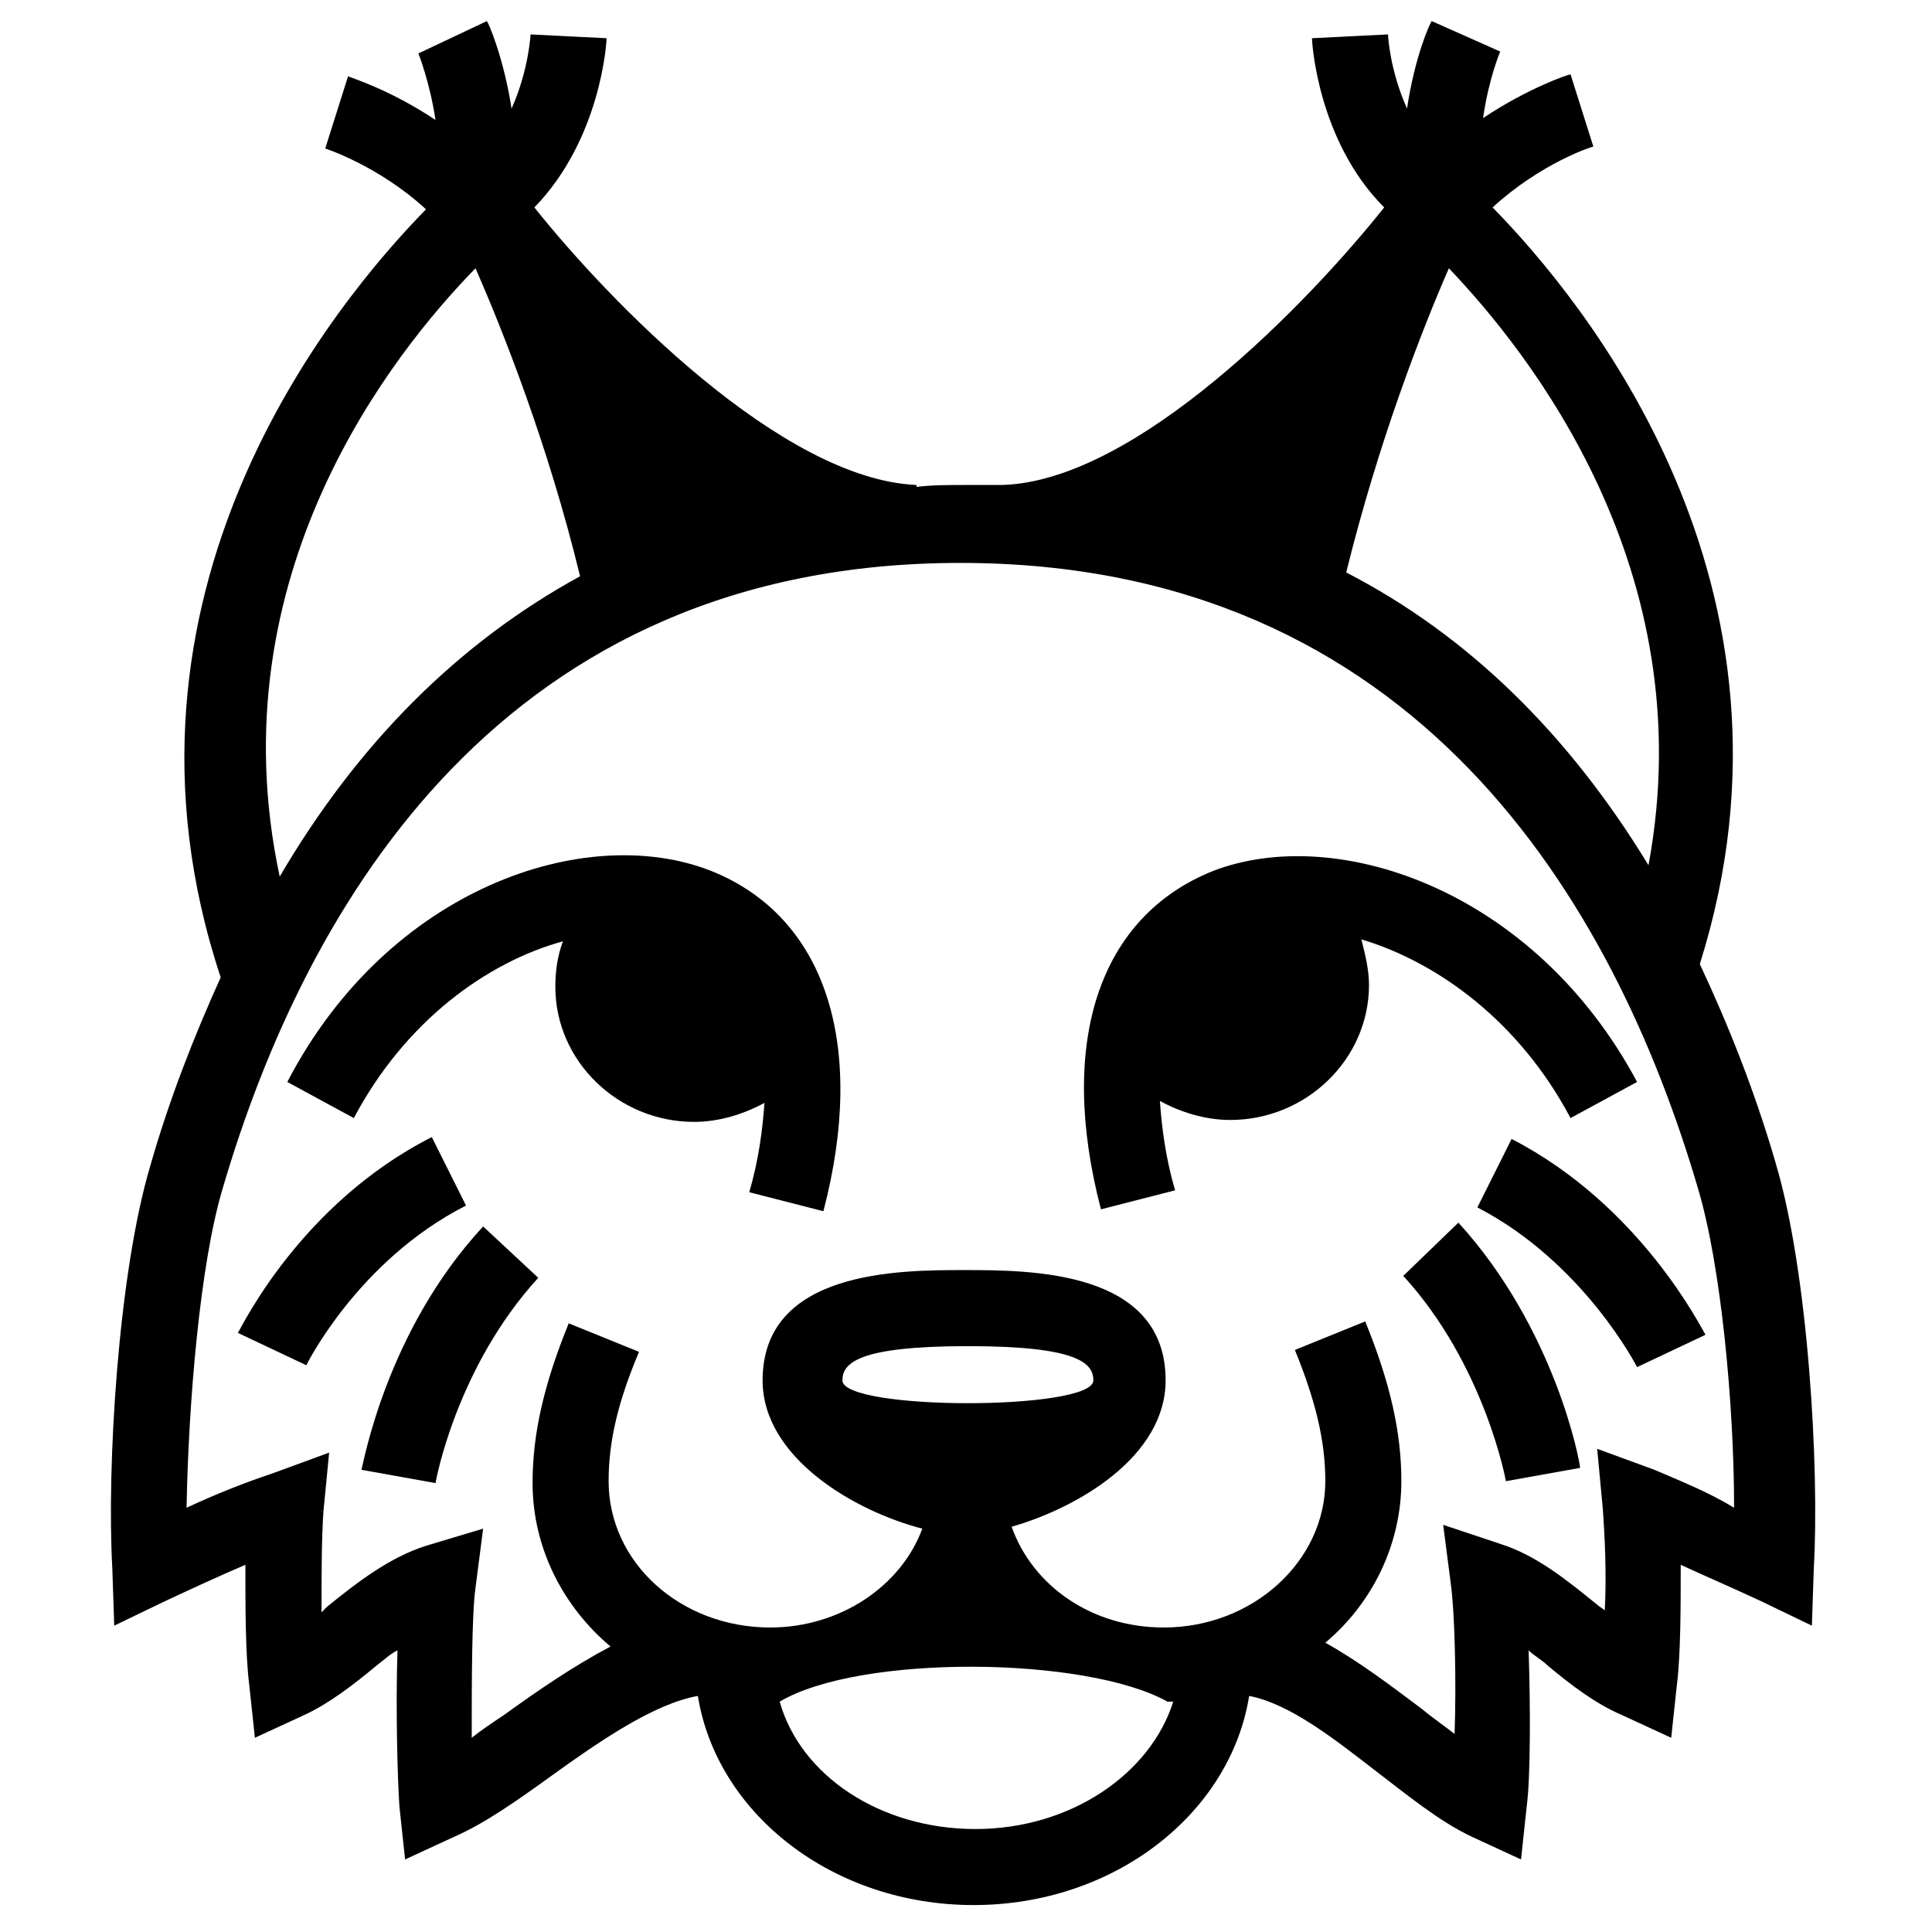
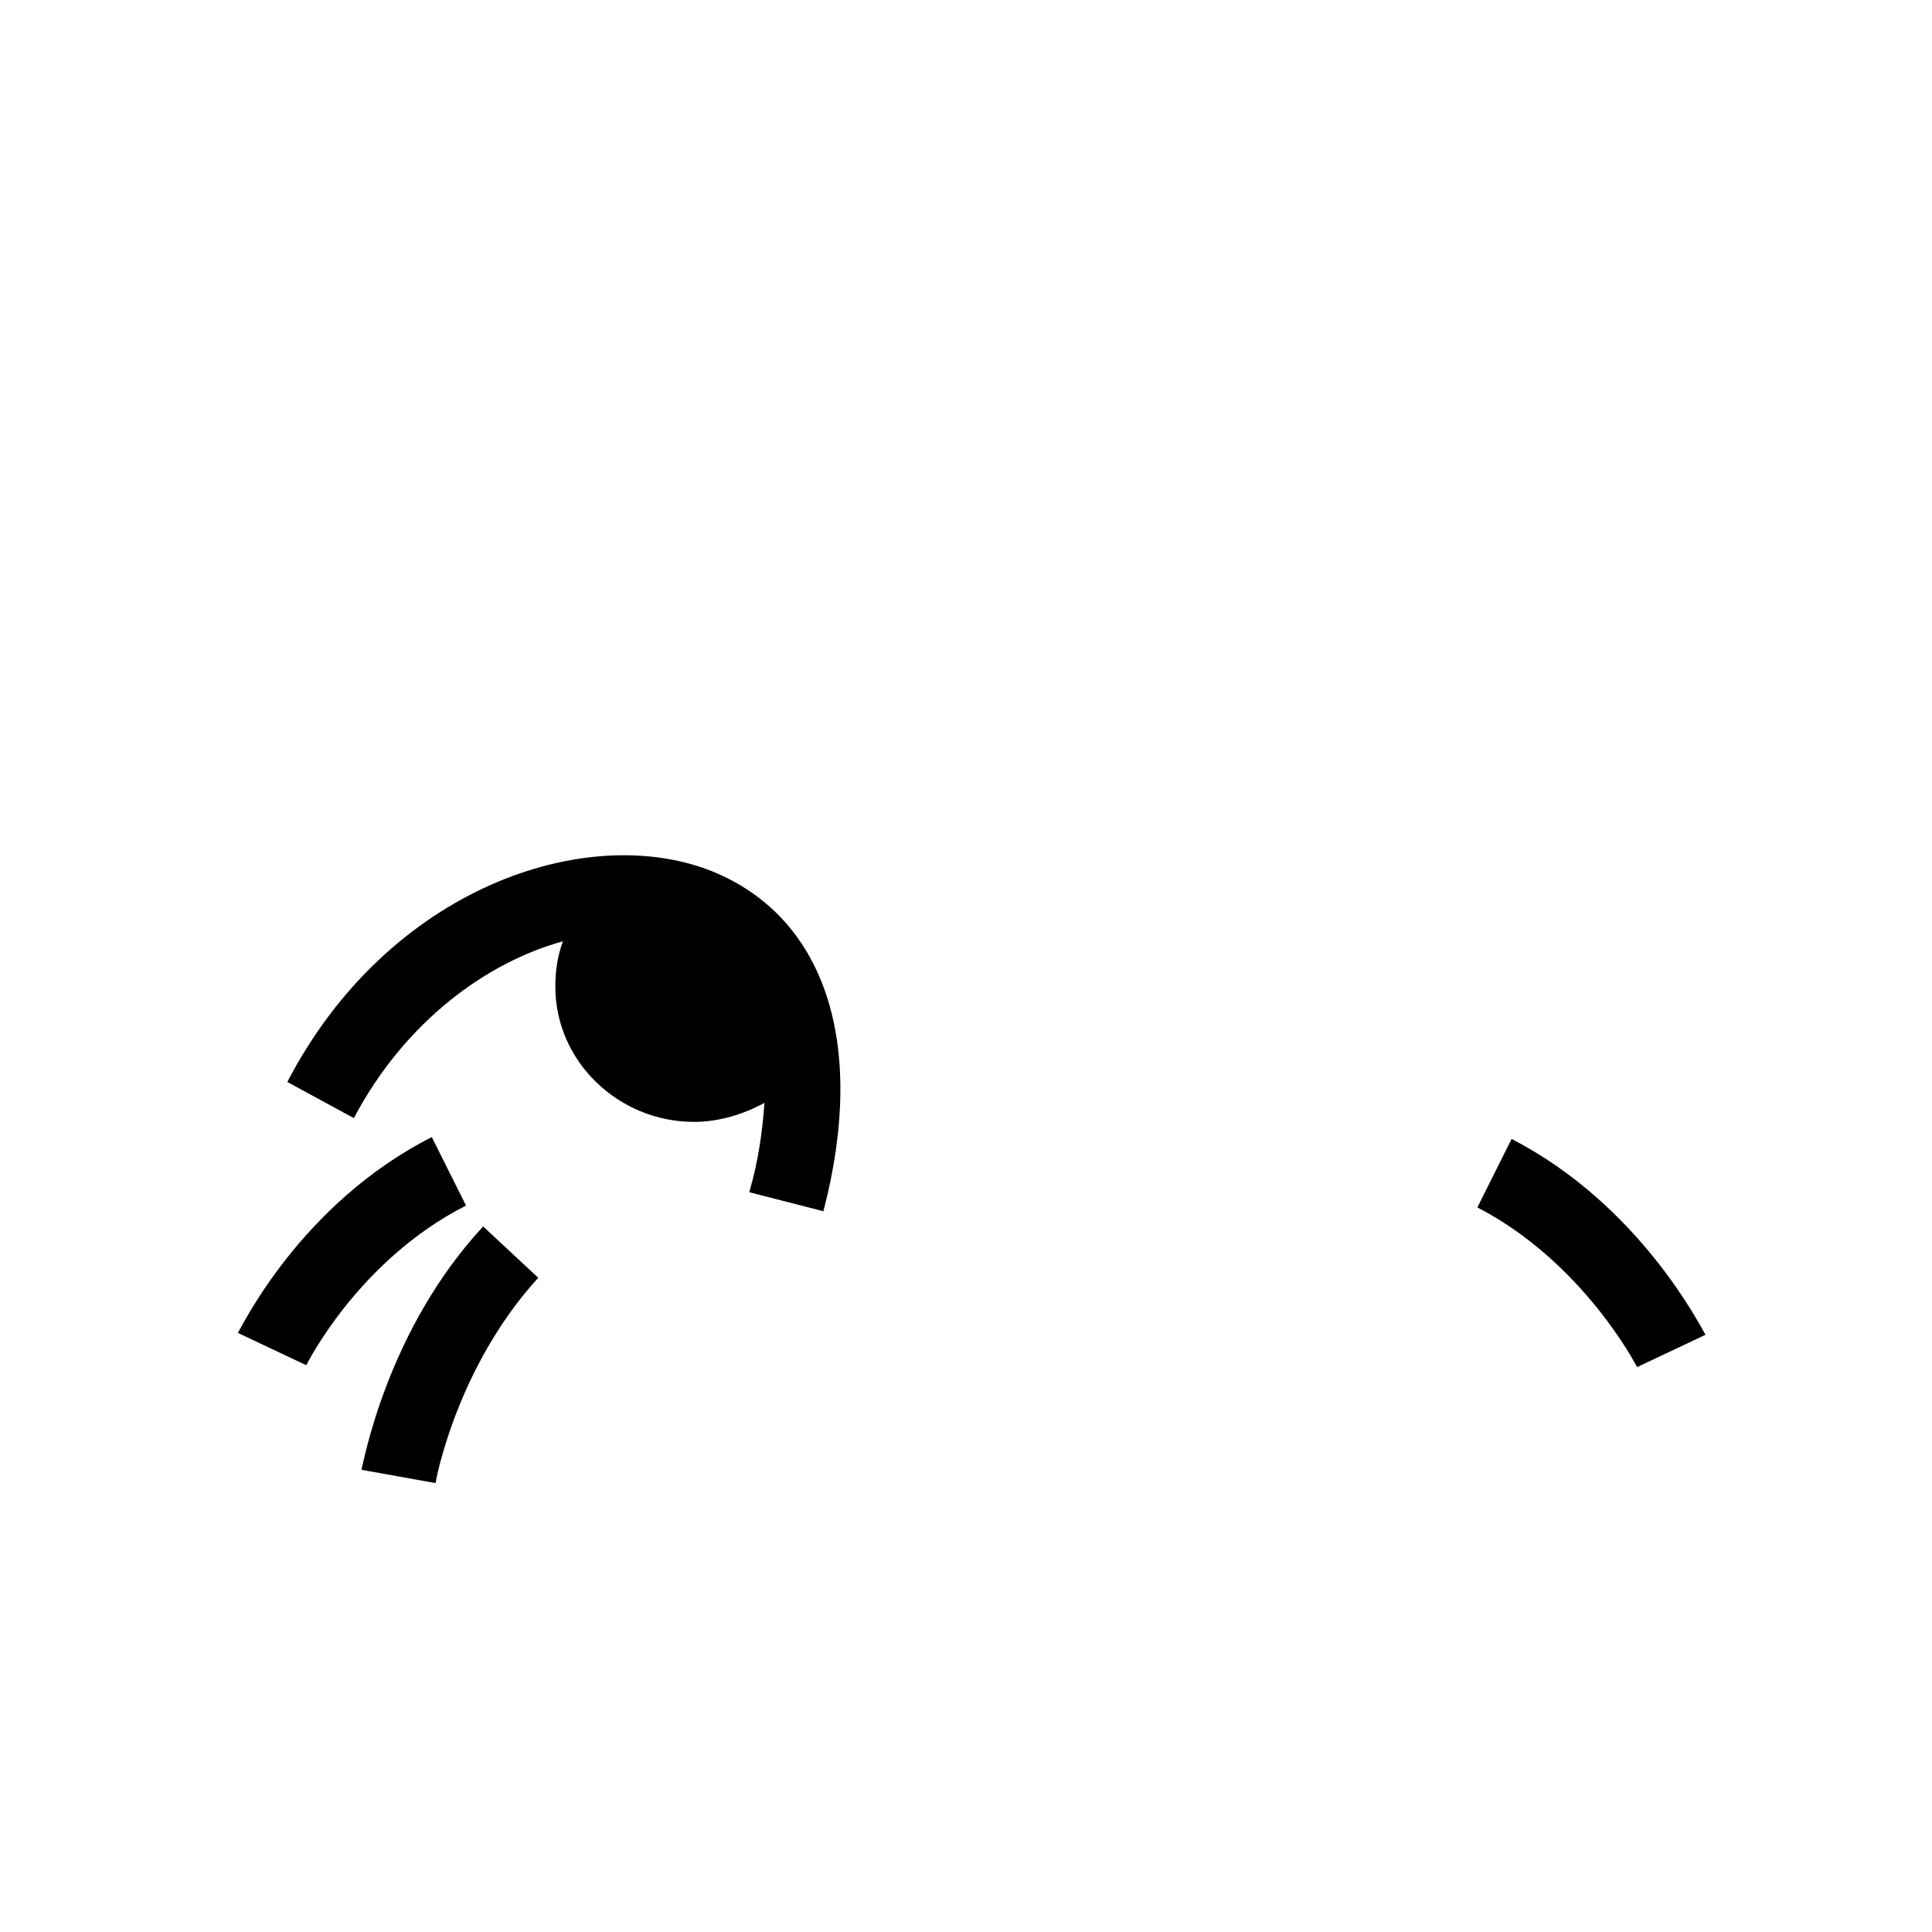
<svg xmlns="http://www.w3.org/2000/svg" fill="#000000" width="800px" height="800px" version="1.1" viewBox="144 144 512 512">
  <g>
-     <path d="m614.62 452.39c-5.543-19.145-12.594-36.777-20.152-52.898 31.738-100.76-31.234-176.33-54.914-200.52 12.594-11.586 26.199-16.121 26.703-16.121l-6.047-19.148c-0.504 0-11.082 3.527-23.176 11.586 1.512-10.578 4.535-17.633 4.535-17.633l-18.141-8.062c-0.504 0.504-4.535 9.574-6.551 23.176-4.535-10.078-5.039-19.145-5.039-19.648l-20.156 1.008c0 1.008 1.512 27.207 19.145 44.84-19.648 24.688-65.496 72.547-101.27 73.555h-10.078c-4.031 0-8.566 0-12.594 0.504v-0.504c-35.77-1.512-81.617-48.871-101.27-73.555 17.633-18.137 19.145-43.832 19.145-44.84l-20.152-1.008s-0.504 9.574-5.039 19.648c-2.016-13.098-6.047-22.672-6.551-23.176l-18.137 8.566s3.023 7.559 4.535 17.633c-12.09-8.062-22.168-11.082-23.176-11.586l-6.047 19.145s14.105 4.535 26.703 16.121c-24.184 24.688-88.168 101.77-54.41 203.54-7.055 15.617-13.602 32.242-18.641 49.879-8.566 28.719-11.586 80.105-10.078 106.81l0.504 15.113 13.602-6.551c7.559-3.527 14.105-6.551 21.16-9.574 0 11.082 0 23.68 1.008 31.738l1.512 14.105 13.098-6.047c6.551-3.023 13.098-8.062 19.145-13.098 2.016-1.512 3.527-3.023 5.543-4.031-0.504 15.113 0 33.754 0.504 41.312l1.512 14.105 13.098-6.047c8.062-3.527 16.625-9.574 25.695-16.121 12.594-9.07 27.207-19.145 38.793-21.16 5.039 31.234 35.77 55.418 73.051 55.418s68.016-24.184 73.051-55.418c10.578 2.016 22.168 11.082 33.25 19.648 8.566 6.551 17.129 13.602 25.695 17.633l13.098 6.047 1.512-14.105c1.008-7.559 1.008-26.199 0.504-41.312 1.512 1.512 3.527 2.519 5.039 4.031 6.047 5.039 12.594 10.078 19.648 13.098l13.098 6.047 1.512-14.105c1.008-8.062 1.008-20.656 1.008-31.738 6.551 3.023 13.602 6.047 21.16 9.574l13.602 6.551 0.504-15.113c1.531-26.703-1.492-78.594-10.059-107.31zm-33.754-79.098c-21.16-34.762-47.863-60.961-80.105-77.586 8.566-34.762 20.152-64.488 27.207-80.609 20.652 21.664 67.508 79.602 52.898 158.2zm-310.85-158.2c7.055 16.121 19.145 46.352 27.711 81.617-32.242 17.633-58.945 44.336-79.602 79.602-17.133-80.105 30.227-139.05 51.891-161.22zm132.5 413.62c-25.191 0-46.352-14.105-51.891-33.754 21.16-12.594 81.113-12.09 102.78 0h1.512c-6.047 19.145-27.207 33.754-52.398 33.754zm-35.266-118.9c0-4.535 4.031-9.07 33.25-9.07 29.223 0 33.25 4.535 33.25 9.07 0.004 8.062-66.5 8.062-66.5 0zm215.13 23.68-15.113-5.543 1.512 16.121c0.504 7.055 1.008 17.129 0.504 26.703-0.504-0.504-1.512-1.008-2.016-1.512-8.062-6.551-16.121-13.098-25.695-16.121l-15.113-5.039 2.016 15.617c1.008 7.055 1.512 25.191 1.008 39.801-2.519-2.016-5.543-4.031-8.566-6.551-8.062-6.047-16.625-12.594-25.695-17.633 12.594-10.578 20.152-26.199 20.152-42.824 0-13.098-3.023-26.199-9.574-42.32l-18.641 7.559c5.543 13.602 8.062 24.184 8.062 34.762 0 21.16-19.145 38.793-42.824 38.793-19.145 0-34.762-11.082-40.305-26.703 17.633-5.039 40.809-18.641 40.809-38.793 0-29.223-35.77-29.223-53.402-29.223-17.129 0-53.402 0-53.402 29.223 0 20.656 24.688 34.762 42.32 39.297-5.543 15.113-21.664 26.199-40.305 26.199-23.68 0-42.824-17.129-42.824-38.793 0-10.578 2.519-21.16 8.062-34.258l-18.641-7.559c-6.551 16.121-9.574 29.223-9.574 42.32 0 17.129 8.062 32.746 20.656 43.328-9.574 5.039-19.145 11.586-28.215 18.137-3.023 2.016-6.047 4.031-8.566 6.047 0-14.105 0-32.746 1.008-39.801l2.016-15.617-15.113 4.535c-9.574 3.023-18.137 9.574-26.199 16.121l-1.512 1.512c0-9.574 0-19.648 0.504-26.703l1.512-15.617-15.113 5.543c-7.559 2.519-15.113 5.543-22.672 9.07 0.504-27.711 3.527-64.488 9.574-84.641 22.168-75.57 74.562-165.75 195.48-165.75 120.91 0 173.31 90.184 195.48 165.75 6.047 20.152 9.574 56.93 9.574 84.641-6.551-4.031-14.109-7.055-21.16-10.078z" />
    <path d="m267.5 463.48-9.07-18.137c-34.762 17.633-50.383 50.383-51.387 51.891l18.137 8.566s13.605-27.707 42.32-42.32z" />
    <path d="m239.79 533.51 19.648 3.527c0-0.504 5.543-30.73 27.207-54.41l-14.609-13.602c-25.695 27.707-31.742 62.973-32.246 64.484z" />
    <path d="m544.59 445.84-9.07 18.137c28.215 14.609 42.32 42.32 42.32 42.32l18.137-8.566c-1.008-1.508-17.129-34.258-51.387-51.891z" />
-     <path d="m515.88 482.12c21.664 23.68 27.207 54.41 27.207 54.41l19.648-3.527c0-1.512-6.551-36.777-32.242-64.992z" />
    <path d="m332.49 374.81c-33.25-13.098-85.648 4.535-112.35 55.922l17.633 9.574c13.602-25.695 35.266-41.312 55.418-46.855-1.512 4.031-2.016 8.062-2.016 12.09 0 19.648 16.625 35.77 36.777 35.77 6.551 0 13.098-2.016 18.641-5.039-0.504 7.055-1.512 15.113-4.031 23.68l19.648 5.039c11.59-44.332 0.504-78.09-29.723-90.18z" />
-     <path d="m560.21 440.3 17.633-9.574c-27.207-50.883-79.602-68.52-112.35-55.922-30.23 12.09-41.312 45.344-29.727 89.68l19.648-5.039c-2.519-8.566-3.527-16.625-4.031-23.68 5.543 3.023 12.09 5.039 18.641 5.039 20.152 0 36.777-16.121 36.777-35.77 0-4.031-1.008-8.062-2.016-12.09 20.152 6.043 41.816 21.66 55.422 47.355z" />
  </g>
</svg>